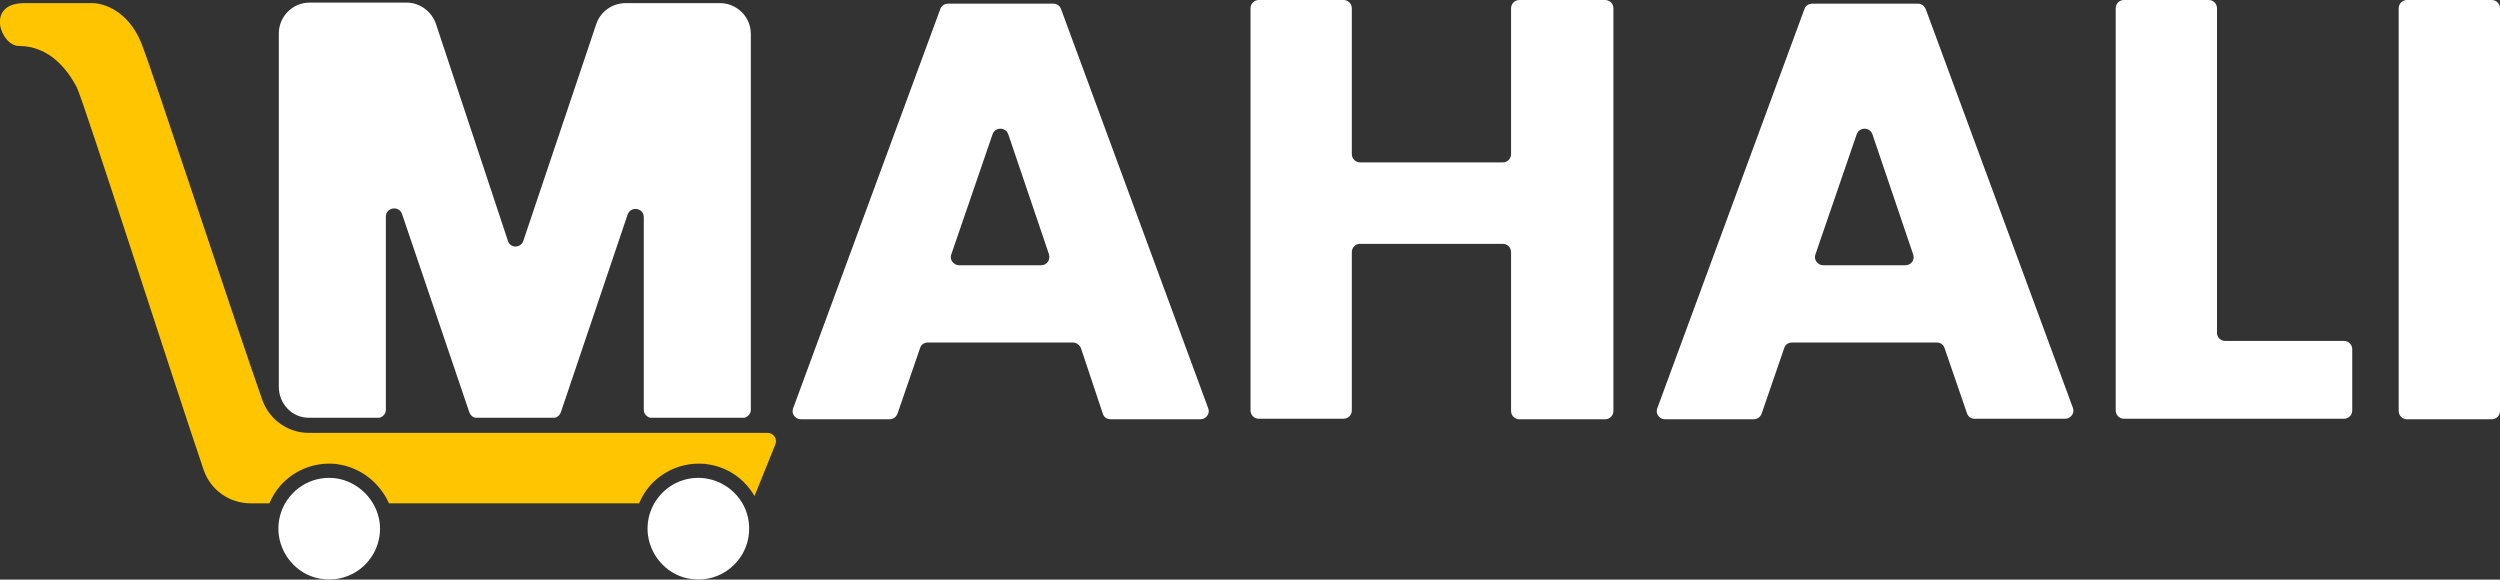
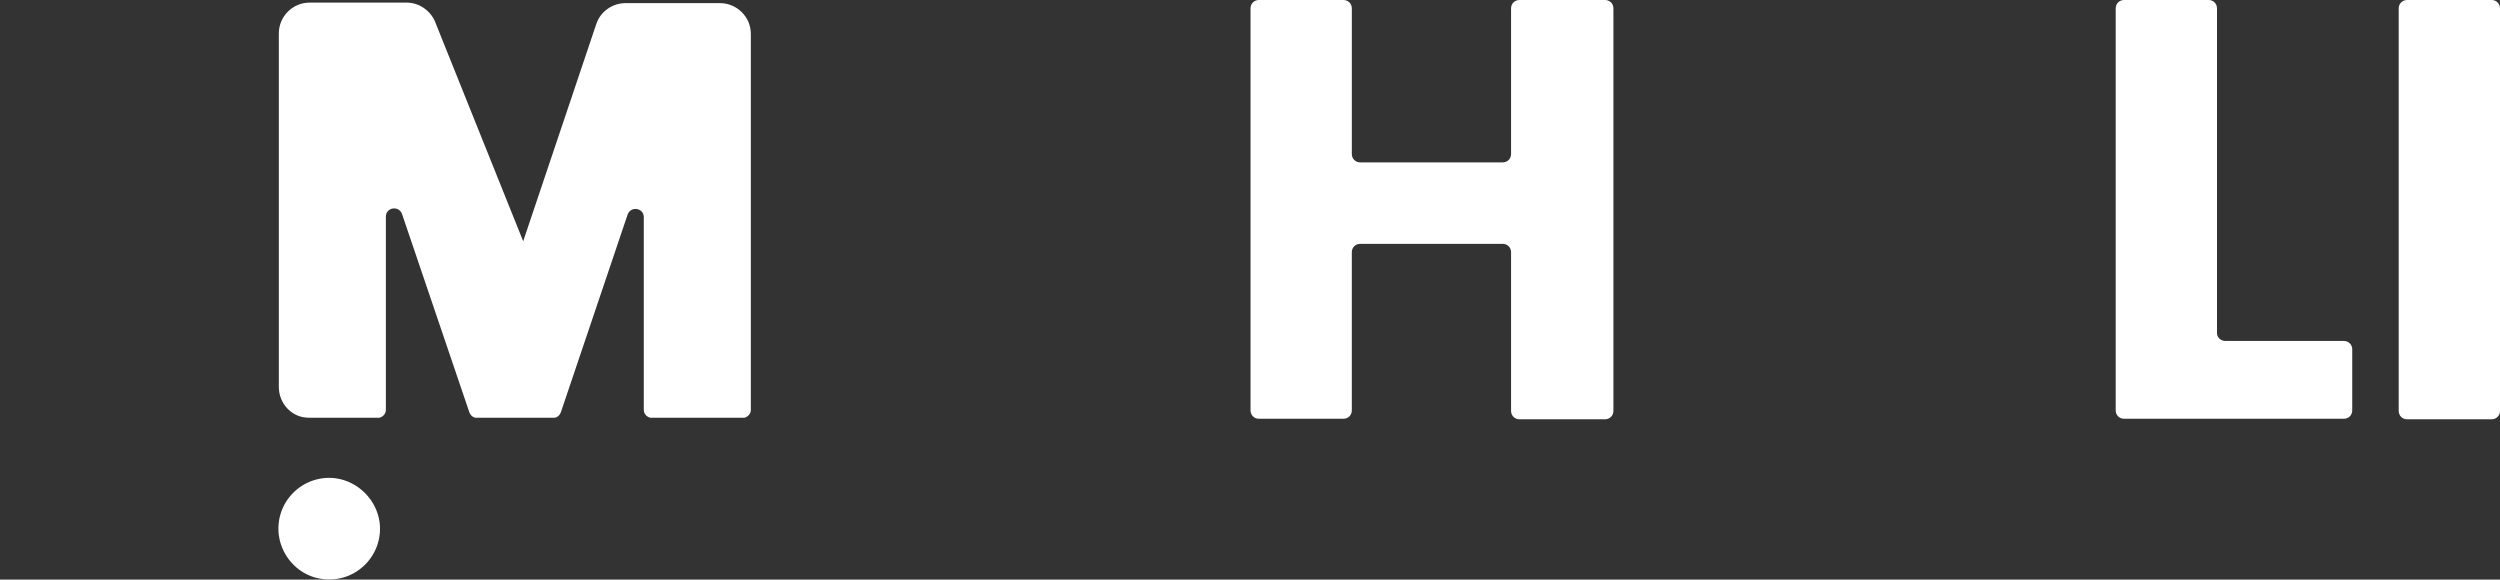
<svg xmlns="http://www.w3.org/2000/svg" version="1.1" id="Layer_1" x="0px" y="0px" viewBox="0 0 478.8 111" style="enable-background:new 0 0 478.8 111;" xml:space="preserve">
  <rect x="0" y="0" width="478.8" height="111" fill="#333333" stroke="none" />
  <style type="text/css">
	.st0{fill:#FFFFFF;}
	.st1{fill:#FFC600;}
</style>
  <g>
-     <path class="st0" d="M205.5,65.6h-27.8c-0.7,0-1.3,0.4-1.5,1.1l-4.3,12.5c-0.2,0.6-0.8,1.1-1.5,1.1h-17c-1.1,0-1.9-1.1-1.5-2.1   l28.2-76.5c0.2-0.6,0.8-1,1.5-1h20.1c0.7,0,1.3,0.4,1.5,1l28.2,76.5c0.4,1-0.4,2.1-1.5,2.1h-17.2c-0.7,0-1.3-0.4-1.5-1.1L207,66.6   C206.7,66,206.1,65.6,205.5,65.6z M200.9,48.7l-7.8-23c-0.5-1.4-2.5-1.4-3,0l-7.9,23c-0.4,1,0.4,2.1,1.5,2.1h15.7   C200.5,50.8,201.2,49.8,200.9,48.7z" />
    <path class="st0" d="M309,1.6v77.1c0,0.9-0.7,1.6-1.6,1.6h-16.4c-0.9,0-1.6-0.7-1.6-1.6V48.3c0-0.9-0.7-1.6-1.6-1.6h-27.3   c-0.9,0-1.6,0.7-1.6,1.6v30.3c0,0.9-0.7,1.6-1.6,1.6h-16.2c-0.9,0-1.6-0.7-1.6-1.6V1.6c0-0.9,0.7-1.6,1.6-1.6h16.2   c0.9,0,1.6,0.7,1.6,1.6v27.9c0,0.9,0.7,1.6,1.6,1.6h27.3c0.9,0,1.6-0.7,1.6-1.6V1.6c0-0.9,0.7-1.6,1.6-1.6h16.4   C308.3,0,309,0.7,309,1.6z" />
-     <path class="st0" d="M371,65.6h-27.8c-0.7,0-1.3,0.4-1.5,1.1l-4.3,12.5c-0.2,0.6-0.8,1.1-1.5,1.1h-17c-1.1,0-1.9-1.1-1.5-2.1   l28.2-76.5c0.2-0.6,0.8-1,1.5-1h20.2c0.7,0,1.2,0.4,1.5,1L397,78.1c0.4,1-0.4,2.1-1.5,2.1h-17.3c-0.7,0-1.3-0.4-1.5-1.1l-4.3-12.5   C372.2,66,371.6,65.6,371,65.6z M366.4,48.7l-7.8-23c-0.5-1.4-2.5-1.4-3,0l-7.9,23c-0.4,1,0.4,2.1,1.5,2.1h15.7   C366,50.8,366.8,49.8,366.4,48.7z" />
    <path class="st0" d="M426.2,65.3h22.7c0.9,0,1.6,0.7,1.6,1.6v11.7c0,0.9-0.7,1.6-1.6,1.6h-42.1c-0.9,0-1.6-0.7-1.6-1.6V1.6   c0-0.9,0.7-1.6,1.6-1.6H423c0.9,0,1.6,0.7,1.6,1.6v62.2C424.6,64.6,425.3,65.3,426.2,65.3z" />
    <path class="st0" d="M478.8,1.6v77.1c0,0.9-0.7,1.6-1.6,1.6H461c-0.9,0-1.6-0.7-1.6-1.6V1.6c0-0.9,0.7-1.6,1.6-1.6h16.2   C478.1,0,478.8,0.7,478.8,1.6z" />
  </g>
-   <path class="st0" d="M143.4,100c0.8,6.3-4.5,11.7-10.9,10.9c-4.3-0.5-7.8-4-8.4-8.4c-0.8-6.3,4.5-11.7,10.9-10.9  C139.4,92.2,142.9,95.7,143.4,100z" />
  <path class="st0" d="M72.7,100c0.8,6.3-4.5,11.7-10.9,10.9c-4.3-0.5-7.8-4-8.4-8.4c-0.8-6.3,4.5-11.7,10.9-10.9  C68.6,92.2,72.1,95.7,72.7,100z" />
-   <path class="st0" d="M119.8,0.6c-2.5,0-4.8,1.6-5.6,4l-14,41.6c-0.5,1.3-2.4,1.4-2.9,0L83.5,4.6c-0.8-2.4-3.1-4.1-5.6-4.1H59.3  c-3.3,0-5.9,2.7-5.9,5.9v67.7c0,3.2,2.5,5.9,5.7,5.9c0,0,0,0,0.1,0l13.5,0c0.7-0.2,1.2-0.8,1.2-1.5v-37c0-1.8,2.5-2.2,3.1-0.5  l12.9,38c0.2,0.5,0.6,0.9,1.1,1l15.3,0c0.5-0.1,0.9-0.5,1.1-1l12.8-37.9c0.6-1.7,3.1-1.3,3.1,0.5v36.9c0,0.7,0.5,1.3,1.2,1.5l18.1,0  c0.7-0.2,1.2-0.8,1.2-1.5V6.5c0-3.3-2.7-5.9-5.9-5.9H119.8z" />
+   <path class="st0" d="M119.8,0.6c-2.5,0-4.8,1.6-5.6,4l-14,41.6L83.5,4.6c-0.8-2.4-3.1-4.1-5.6-4.1H59.3  c-3.3,0-5.9,2.7-5.9,5.9v67.7c0,3.2,2.5,5.9,5.7,5.9c0,0,0,0,0.1,0l13.5,0c0.7-0.2,1.2-0.8,1.2-1.5v-37c0-1.8,2.5-2.2,3.1-0.5  l12.9,38c0.2,0.5,0.6,0.9,1.1,1l15.3,0c0.5-0.1,0.9-0.5,1.1-1l12.8-37.9c0.6-1.7,3.1-1.3,3.1,0.5v36.9c0,0.7,0.5,1.3,1.2,1.5l18.1,0  c0.7-0.2,1.2-0.8,1.2-1.5V6.5c0-3.3-2.7-5.9-5.9-5.9H119.8z" />
  <g>
-     <path class="st1" d="M59.1,82.9c-4,0-7.6-2.6-8.9-6.4C44.2,59.4,29,12.9,27,8.1c-2.5-6-7.1-7.5-9.3-7.5c-2.2,0-13.3,0-13.3,0   c-7.2,0.2-4.2,8.2-0.8,8.2c6,0,9.4,4.7,11.1,7.9C16,19.3,32.8,71.7,39,90c1.3,3.8,4.9,6.4,9,6.4h3.6c0.5-1.2,1.2-2.4,2.1-3.4   c2.4-2.7,5.8-4.2,9.3-4.2h0c0.5,0,1.1,0,1.6,0.1c4.4,0.6,8.1,3.5,9.9,7.5h47.9c0.5-1.2,1.2-2.4,2.1-3.4c2.4-2.7,5.8-4.2,9.3-4.2h0   c0.5,0,1.1,0,1.6,0.1c3.9,0.5,7.2,2.8,9.1,6.1l4-9.9c0.4-1-0.3-2.2-1.5-2.2L59.1,82.9z" />
-   </g>
+     </g>
</svg>